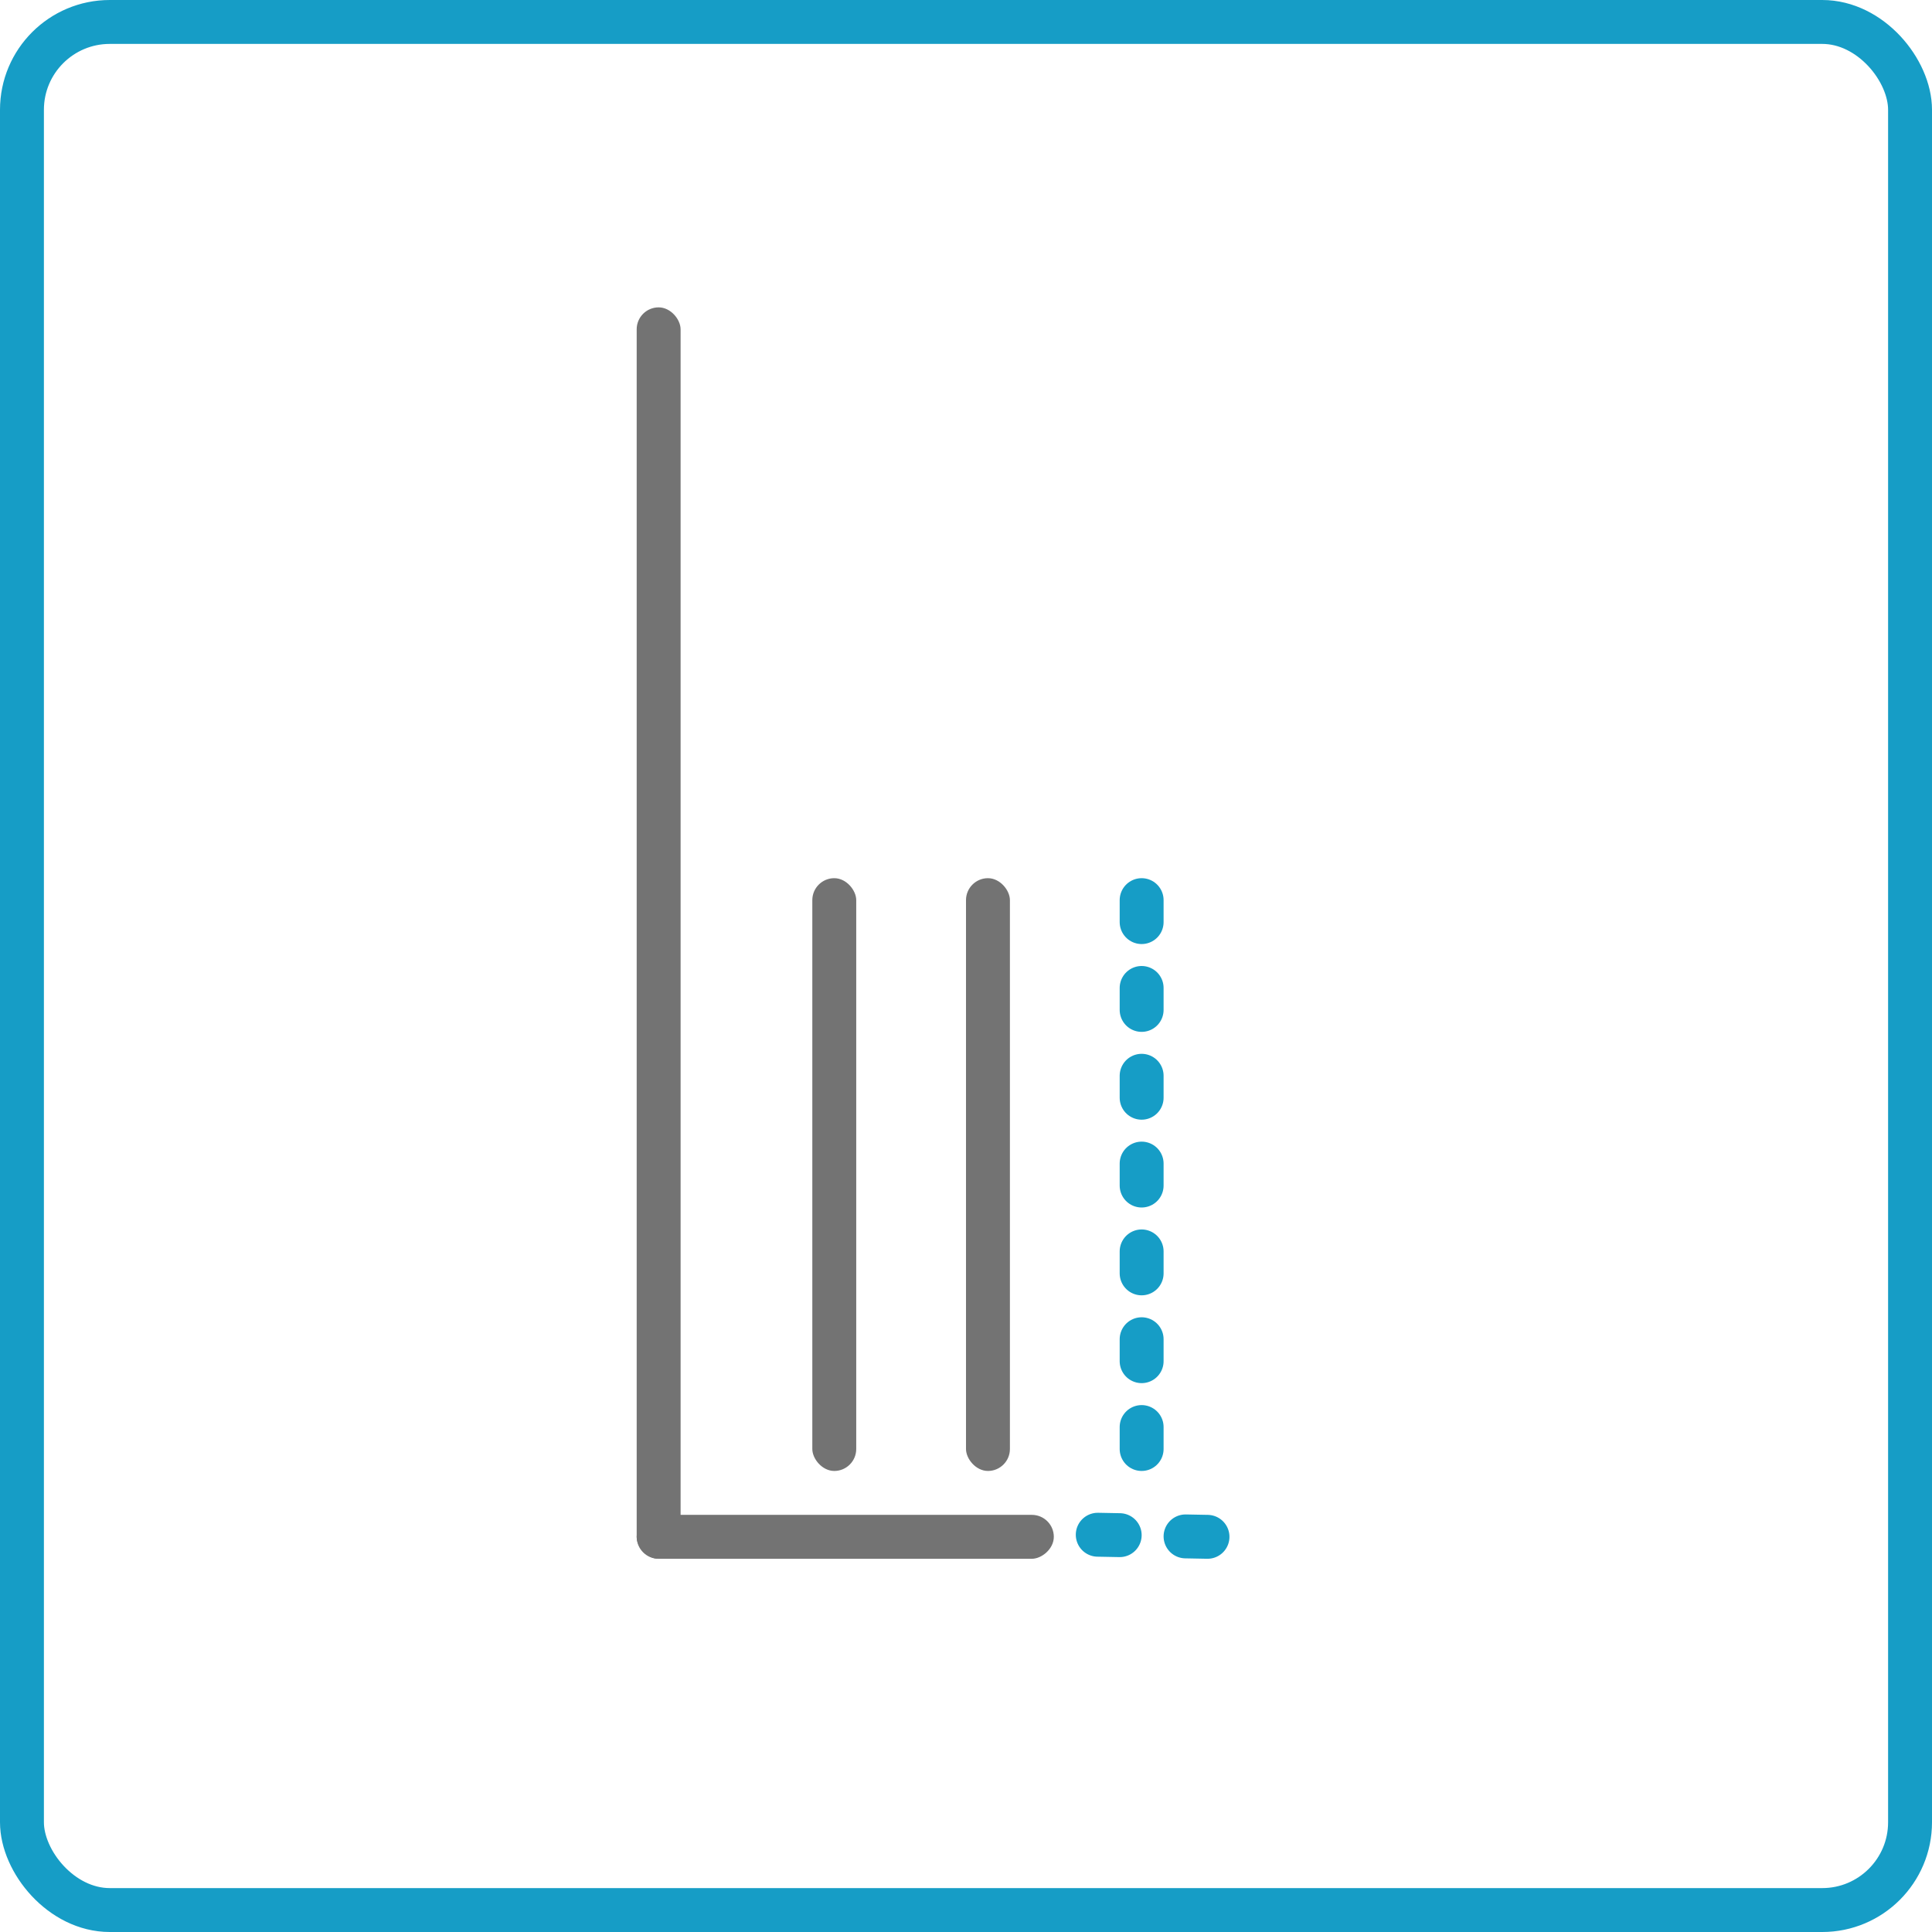
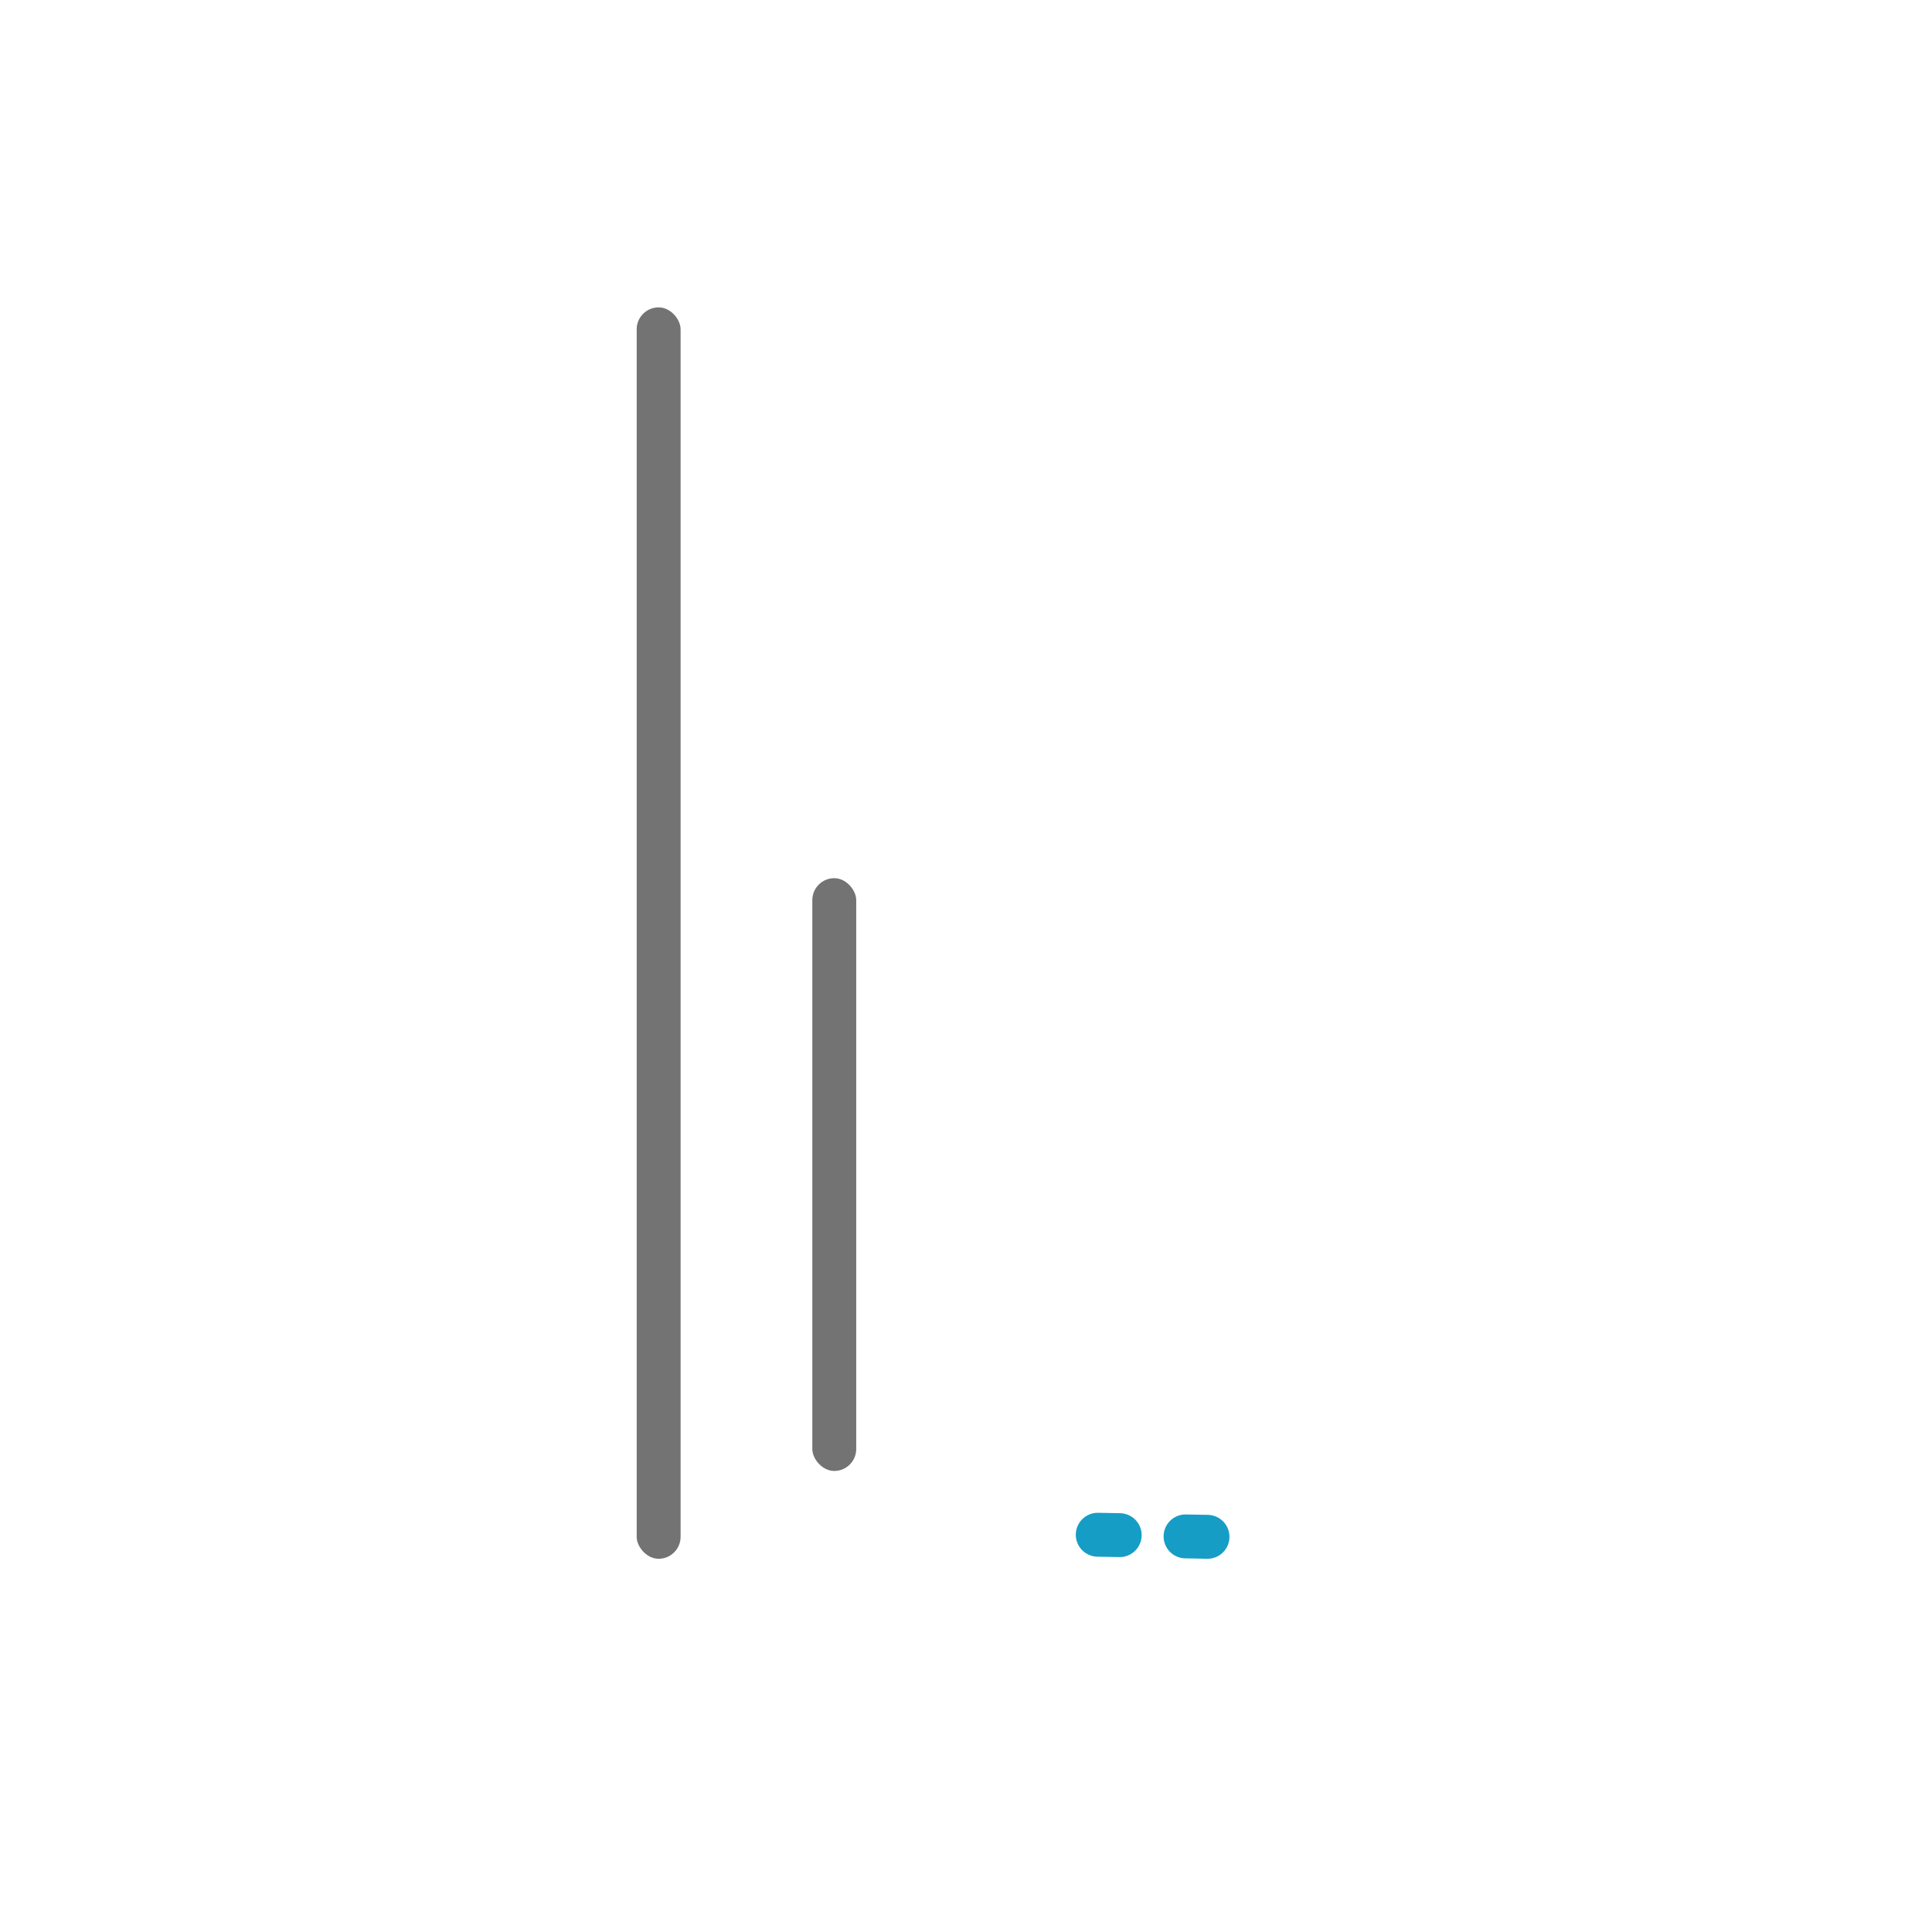
<svg xmlns="http://www.w3.org/2000/svg" width="88px" height="88px" viewBox="0 0 88 88" version="1.1">
  <title>Group</title>
  <g id="Page-1" stroke="none" stroke-width="1" fill="none" fill-rule="evenodd">
    <g id="Homepage" transform="translate(-1143, -1199)">
      <g id="USP" transform="translate(137, 1163)">
        <g id="Group" transform="translate(1007, 37)">
-           <rect id="Rectangle-Copy-12" stroke="#169DC6" stroke-width="2" x="0" y="0" width="86" height="86" rx="4" />
          <rect id="Rectangle-Copy-13" fill="#737373" x="28" y="13" width="2" height="57" rx="1" />
-           <rect id="Rectangle-Copy-14" fill="#737373" transform="translate(37.5, 69) rotate(-270) translate(-37.5, -69) " x="36.5" y="59.5" width="2" height="19" rx="1" />
          <rect id="Rectangle" fill="#737373" x="36" y="39" width="2" height="27" rx="1" />
-           <rect id="Rectangle-Copy-15" fill="#737373" x="43" y="39" width="2" height="27" rx="1" />
          <line x1="54" y1="69" x2="48.624" y2="68.898" id="Path-7-Copy-2" stroke="#169DC6" stroke-width="2" stroke-linecap="round" stroke-linejoin="round" stroke-dasharray="1,3" />
-           <line x1="51" y1="40" x2="51" y2="65" id="Path-7" stroke="#169DC6" stroke-width="2" stroke-linecap="round" stroke-linejoin="round" stroke-dasharray="1,3" />
        </g>
      </g>
    </g>
  </g>
</svg>